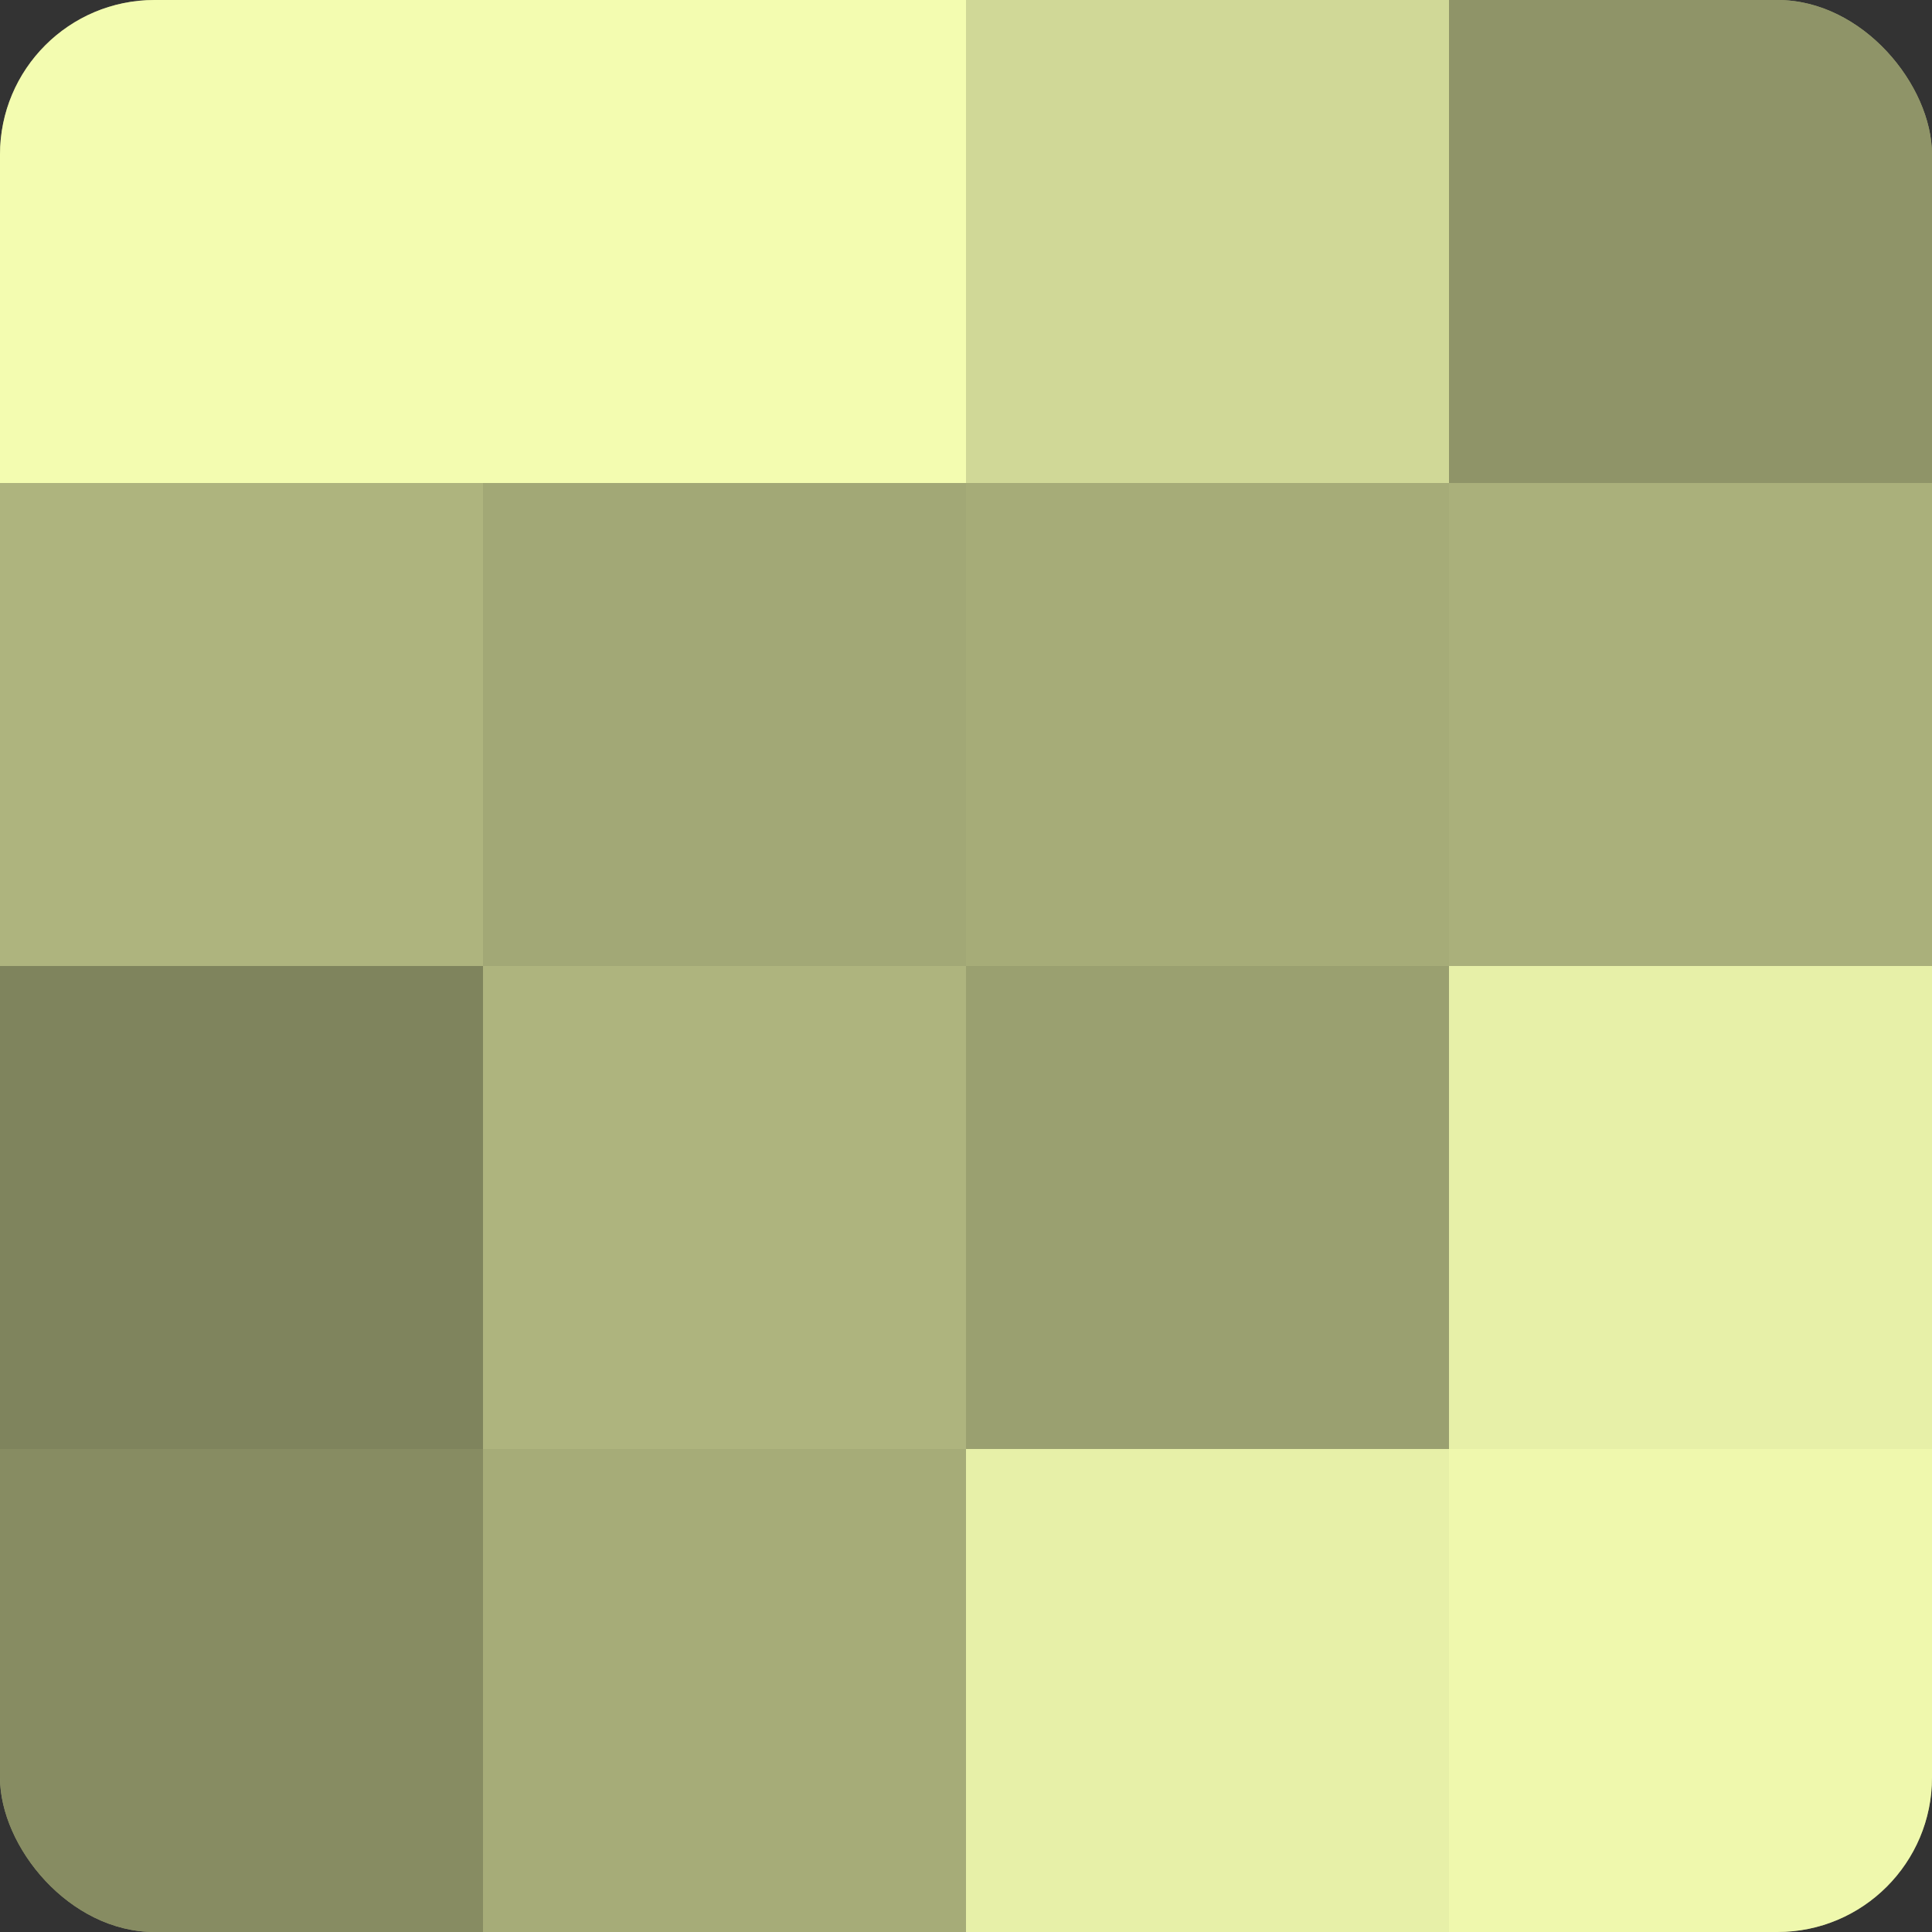
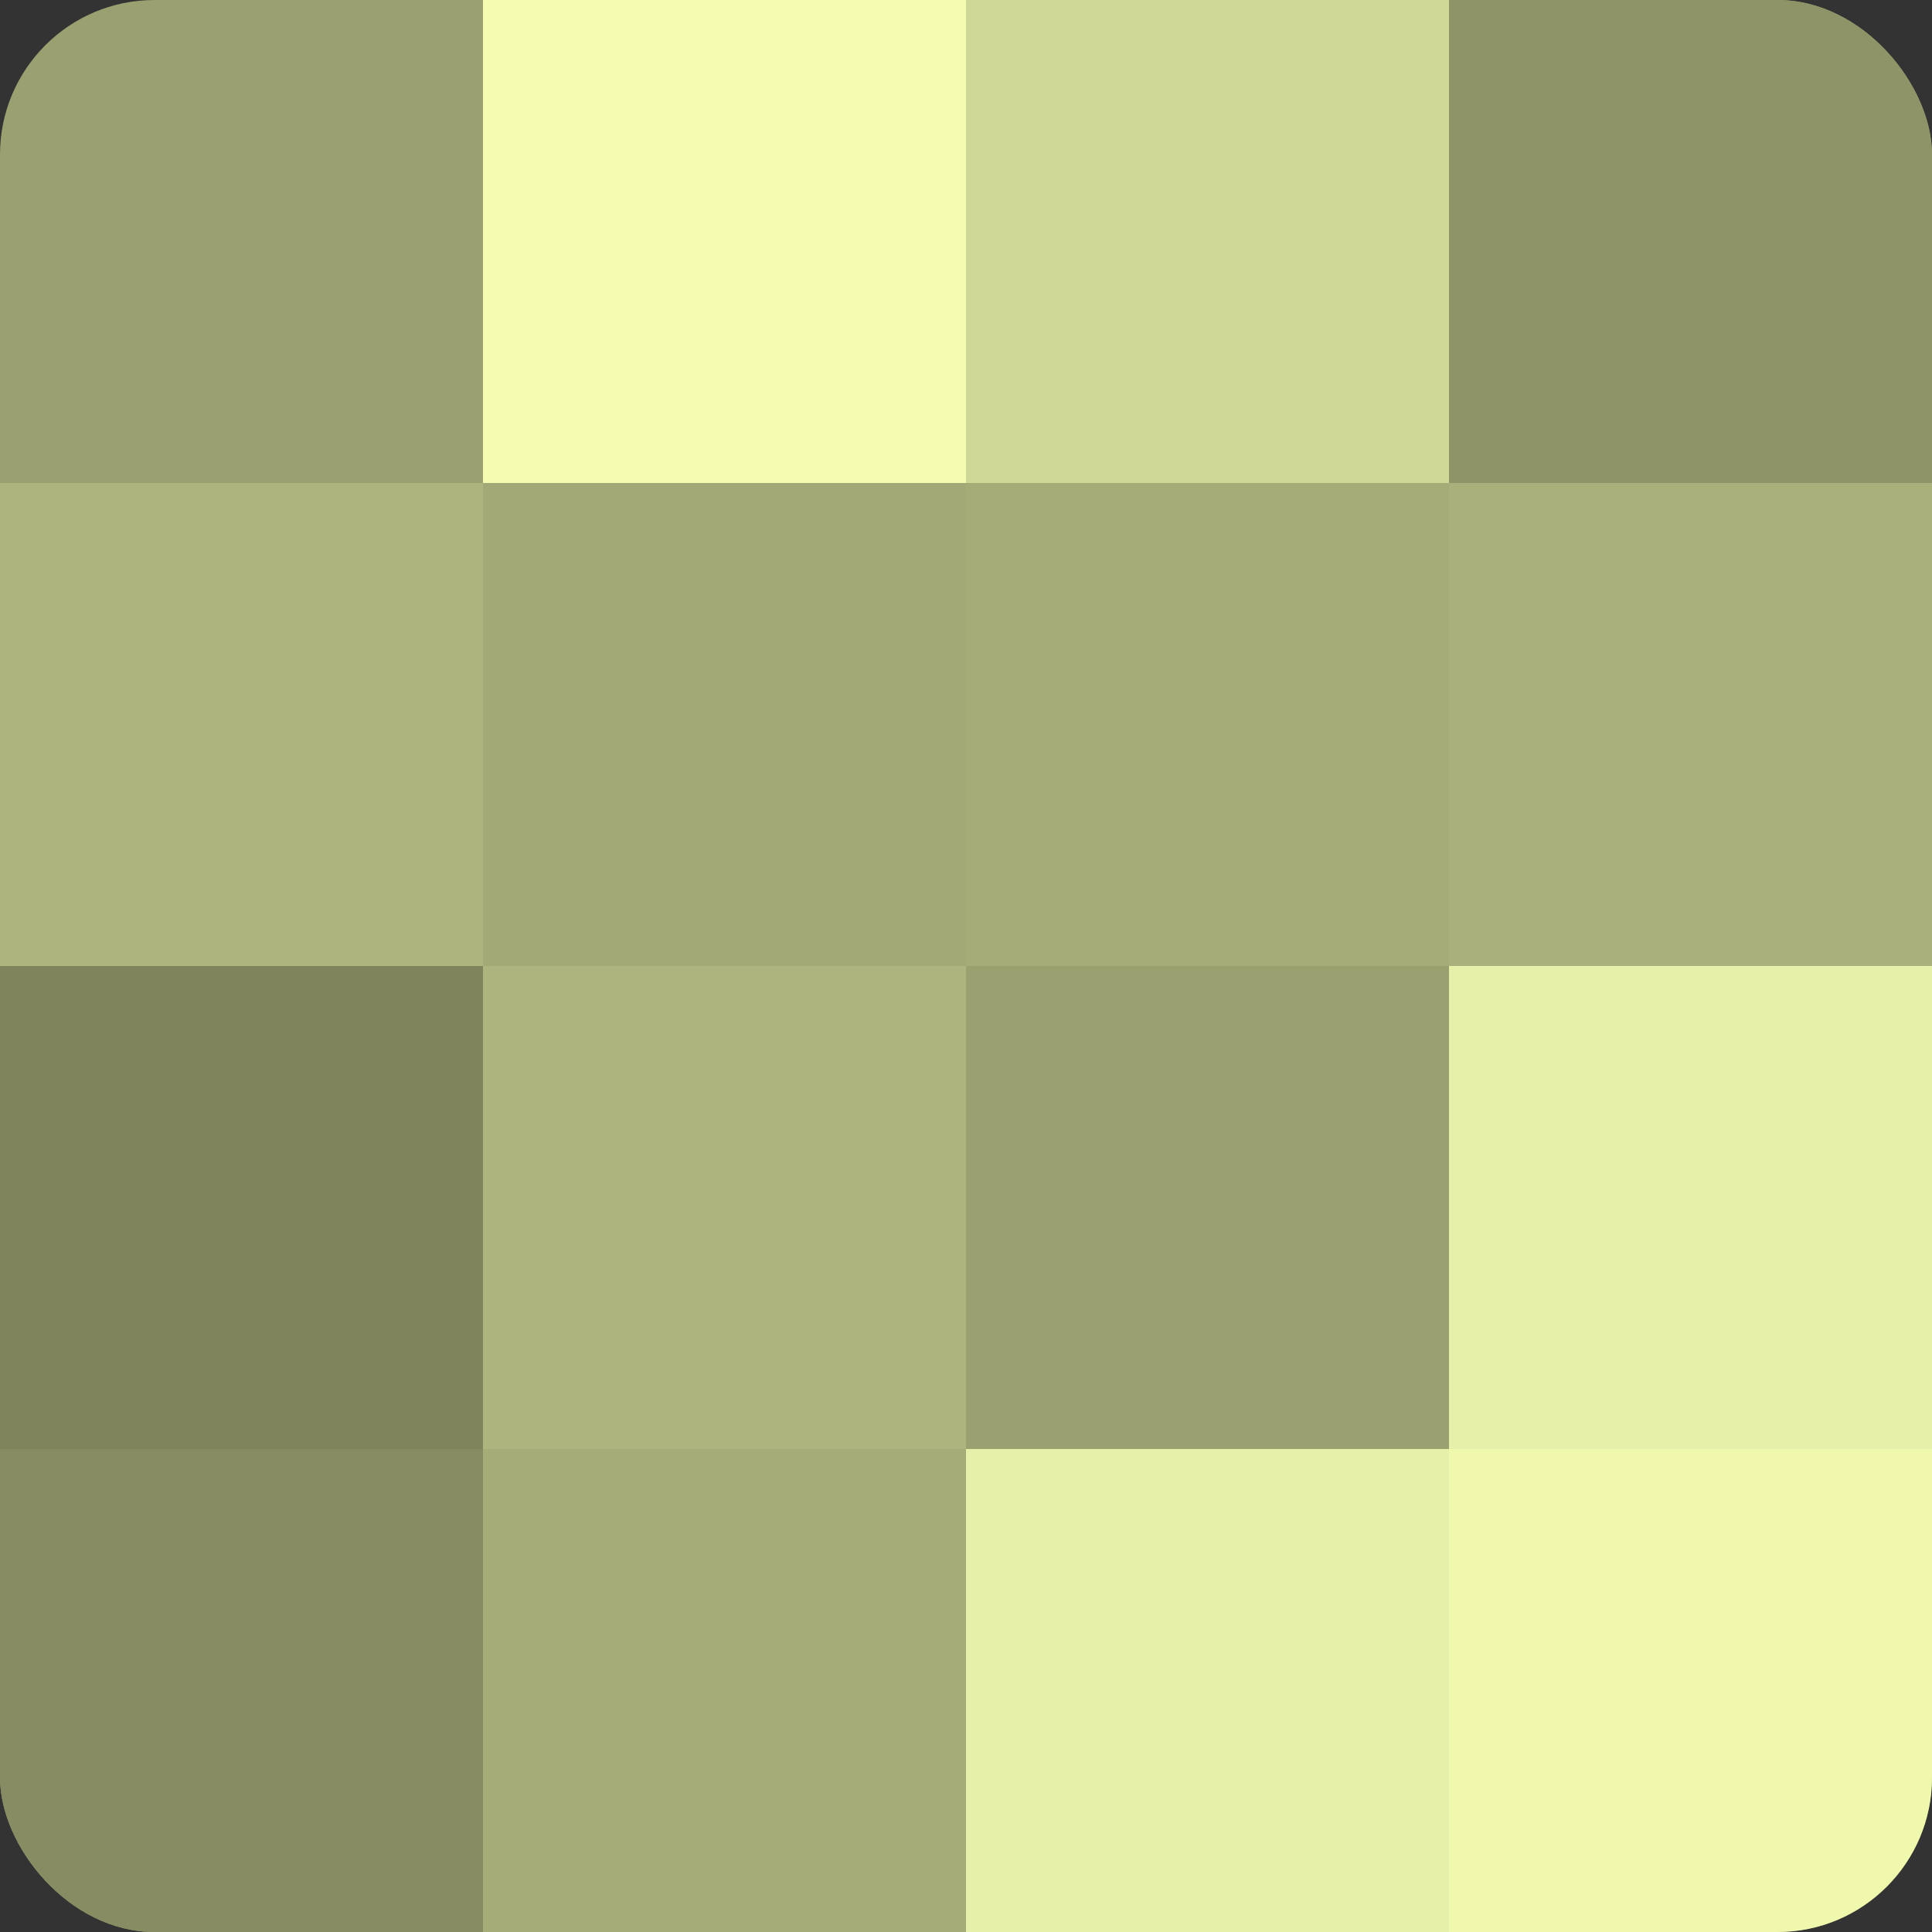
<svg xmlns="http://www.w3.org/2000/svg" width="60" height="60" viewBox="0 0 100 100" preserveAspectRatio="xMidYMid meet">
  <rect x="0" y="0" width="100" height="100" fill="#333333" stroke="none" />
  <defs>
    <clipPath id="c" width="100" height="100">
      <rect width="100" height="100" rx="8" ry="8" />
    </clipPath>
  </defs>
  <g clip-path="url(#c)">
    <rect width="100" height="100" fill="#9aa070" />
-     <rect width="25" height="25" fill="#f3fcb0" />
    <rect y="25" width="25" height="25" fill="#aeb47e" />
    <rect y="50" width="25" height="25" fill="#7f845d" />
    <rect y="75" width="25" height="25" fill="#878c62" />
    <rect x="25" width="25" height="25" fill="#f3fcb0" />
    <rect x="25" y="25" width="25" height="25" fill="#a2a876" />
    <rect x="25" y="50" width="25" height="25" fill="#aeb47e" />
    <rect x="25" y="75" width="25" height="25" fill="#a6ac78" />
    <rect x="50" width="25" height="25" fill="#d0d897" />
    <rect x="50" y="25" width="25" height="25" fill="#a6ac78" />
    <rect x="50" y="50" width="25" height="25" fill="#9aa070" />
    <rect x="50" y="75" width="25" height="25" fill="#e7f0a8" />
    <rect x="75" width="25" height="25" fill="#8f9468" />
    <rect x="75" y="25" width="25" height="25" fill="#aab07b" />
    <rect x="75" y="50" width="25" height="25" fill="#e7f0a8" />
    <rect x="75" y="75" width="25" height="25" fill="#eff8ad" />
  </g>
</svg>